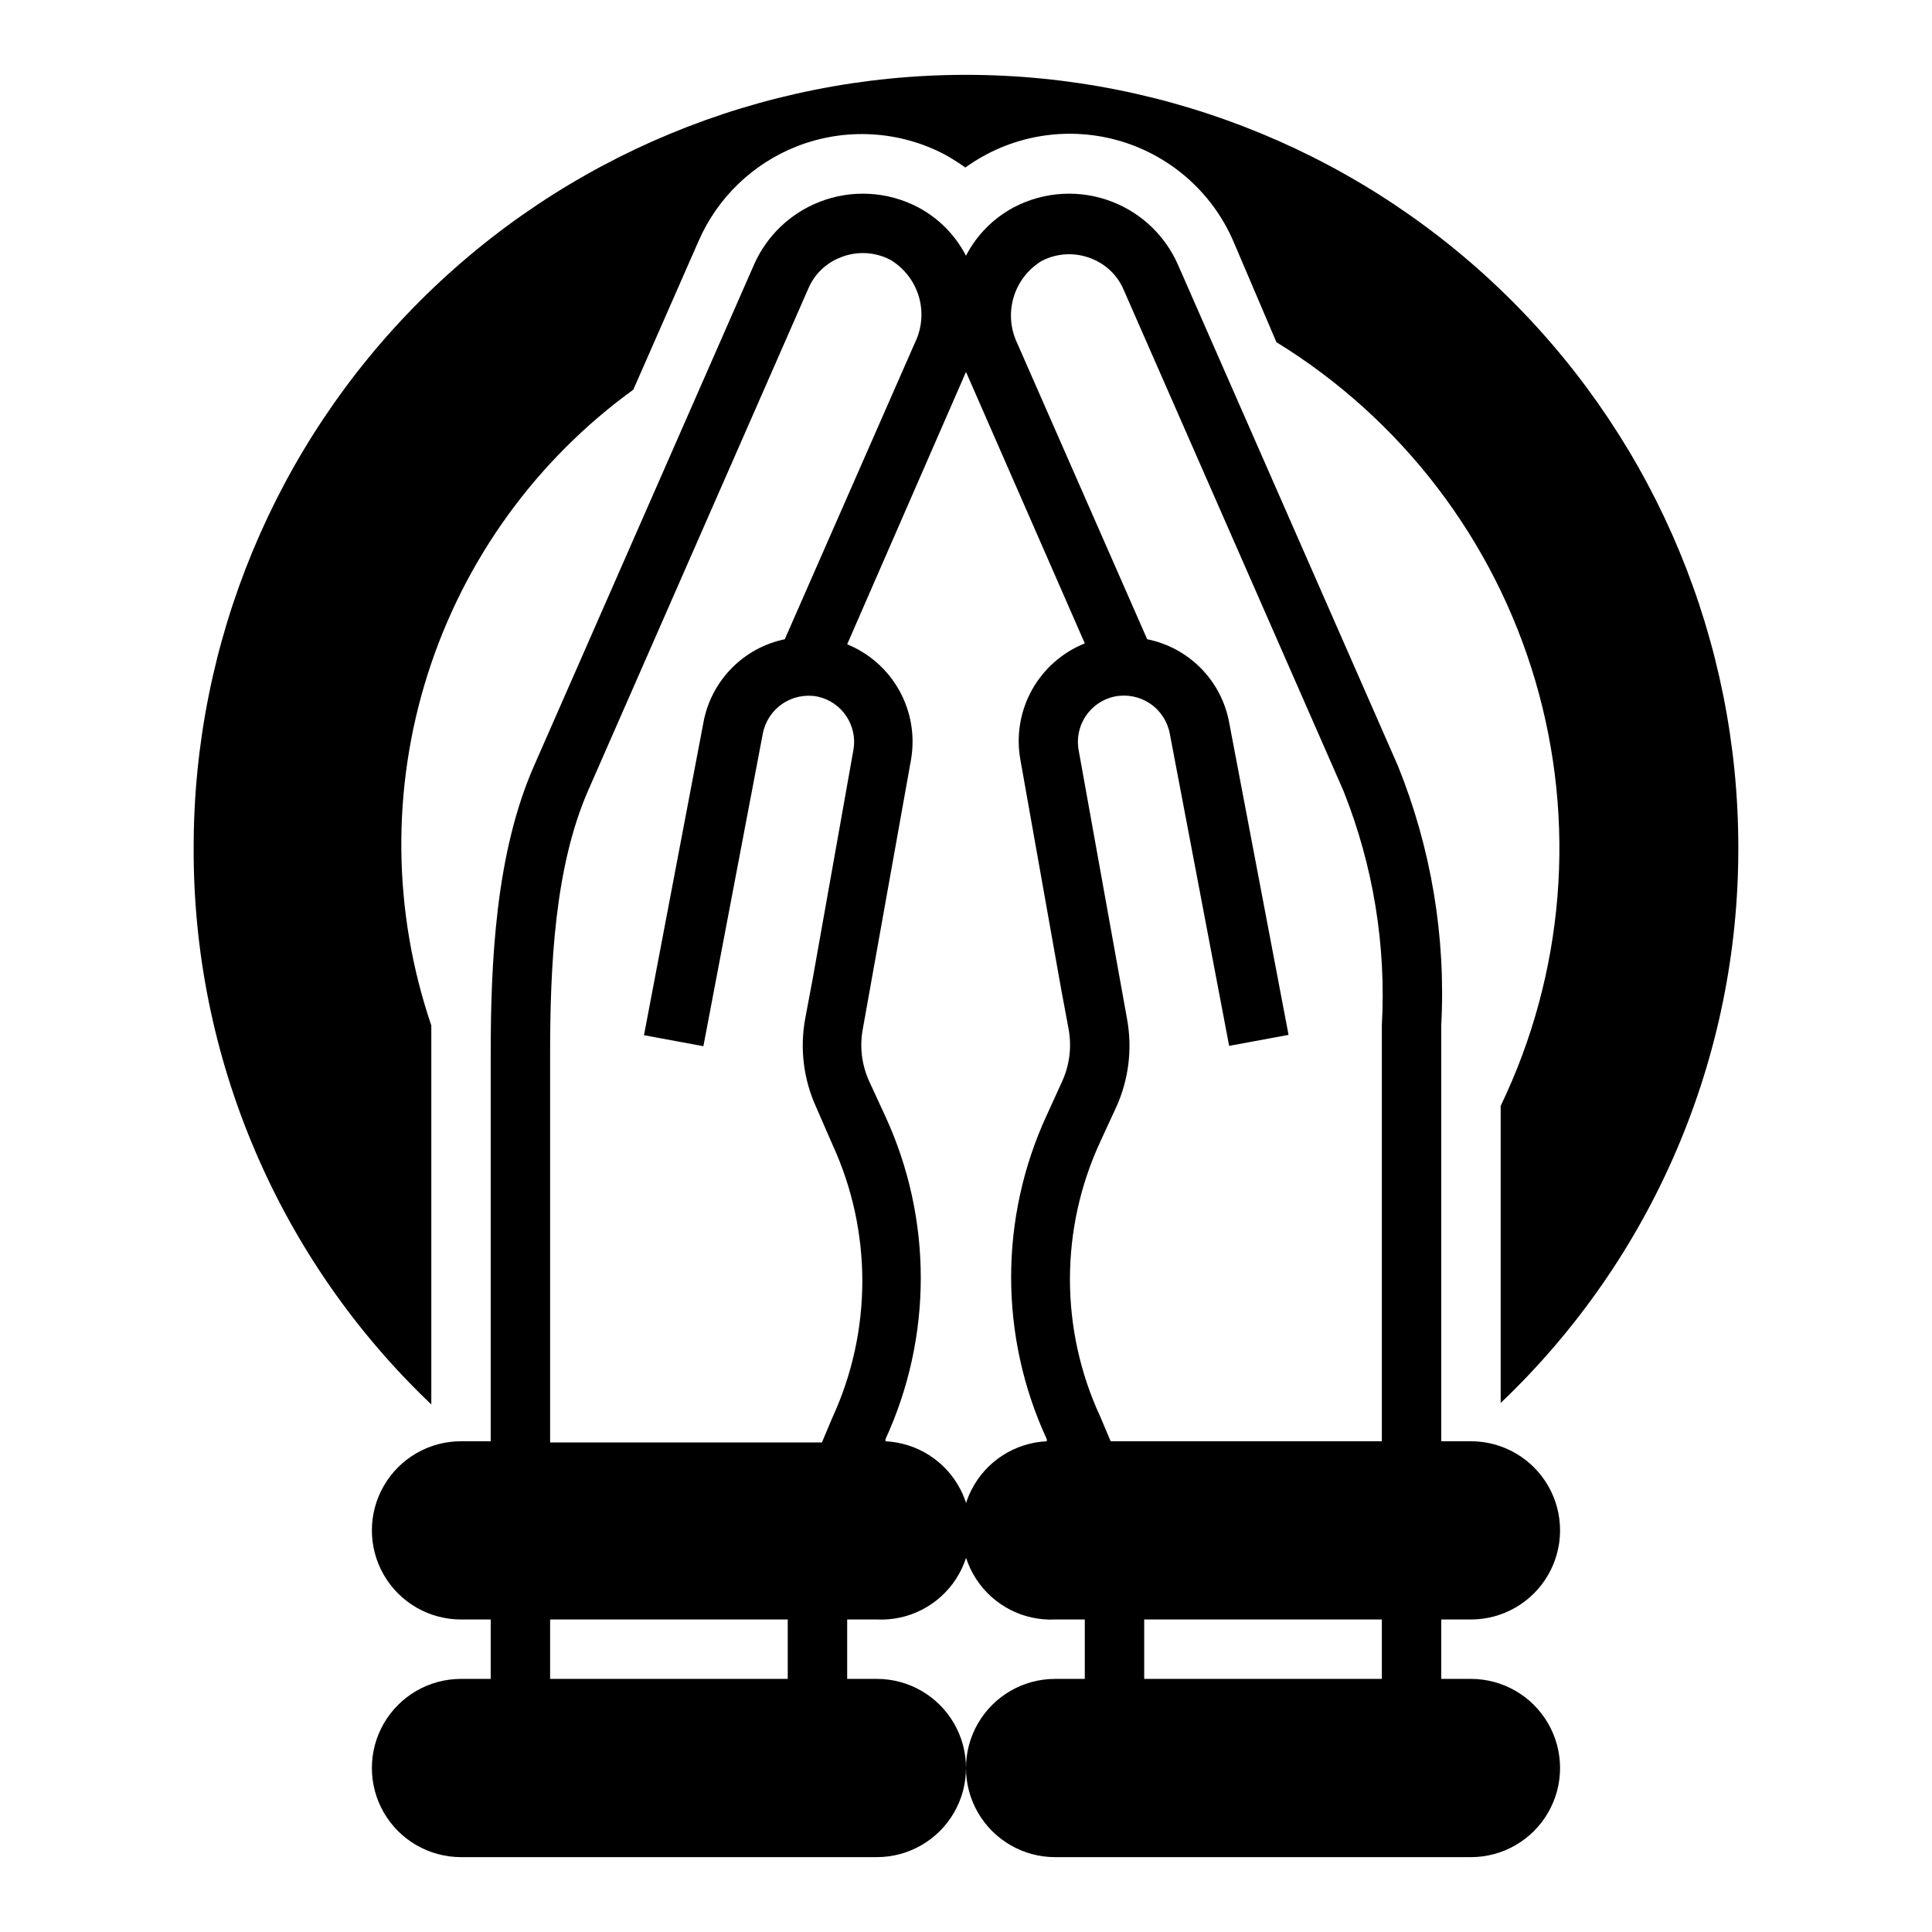
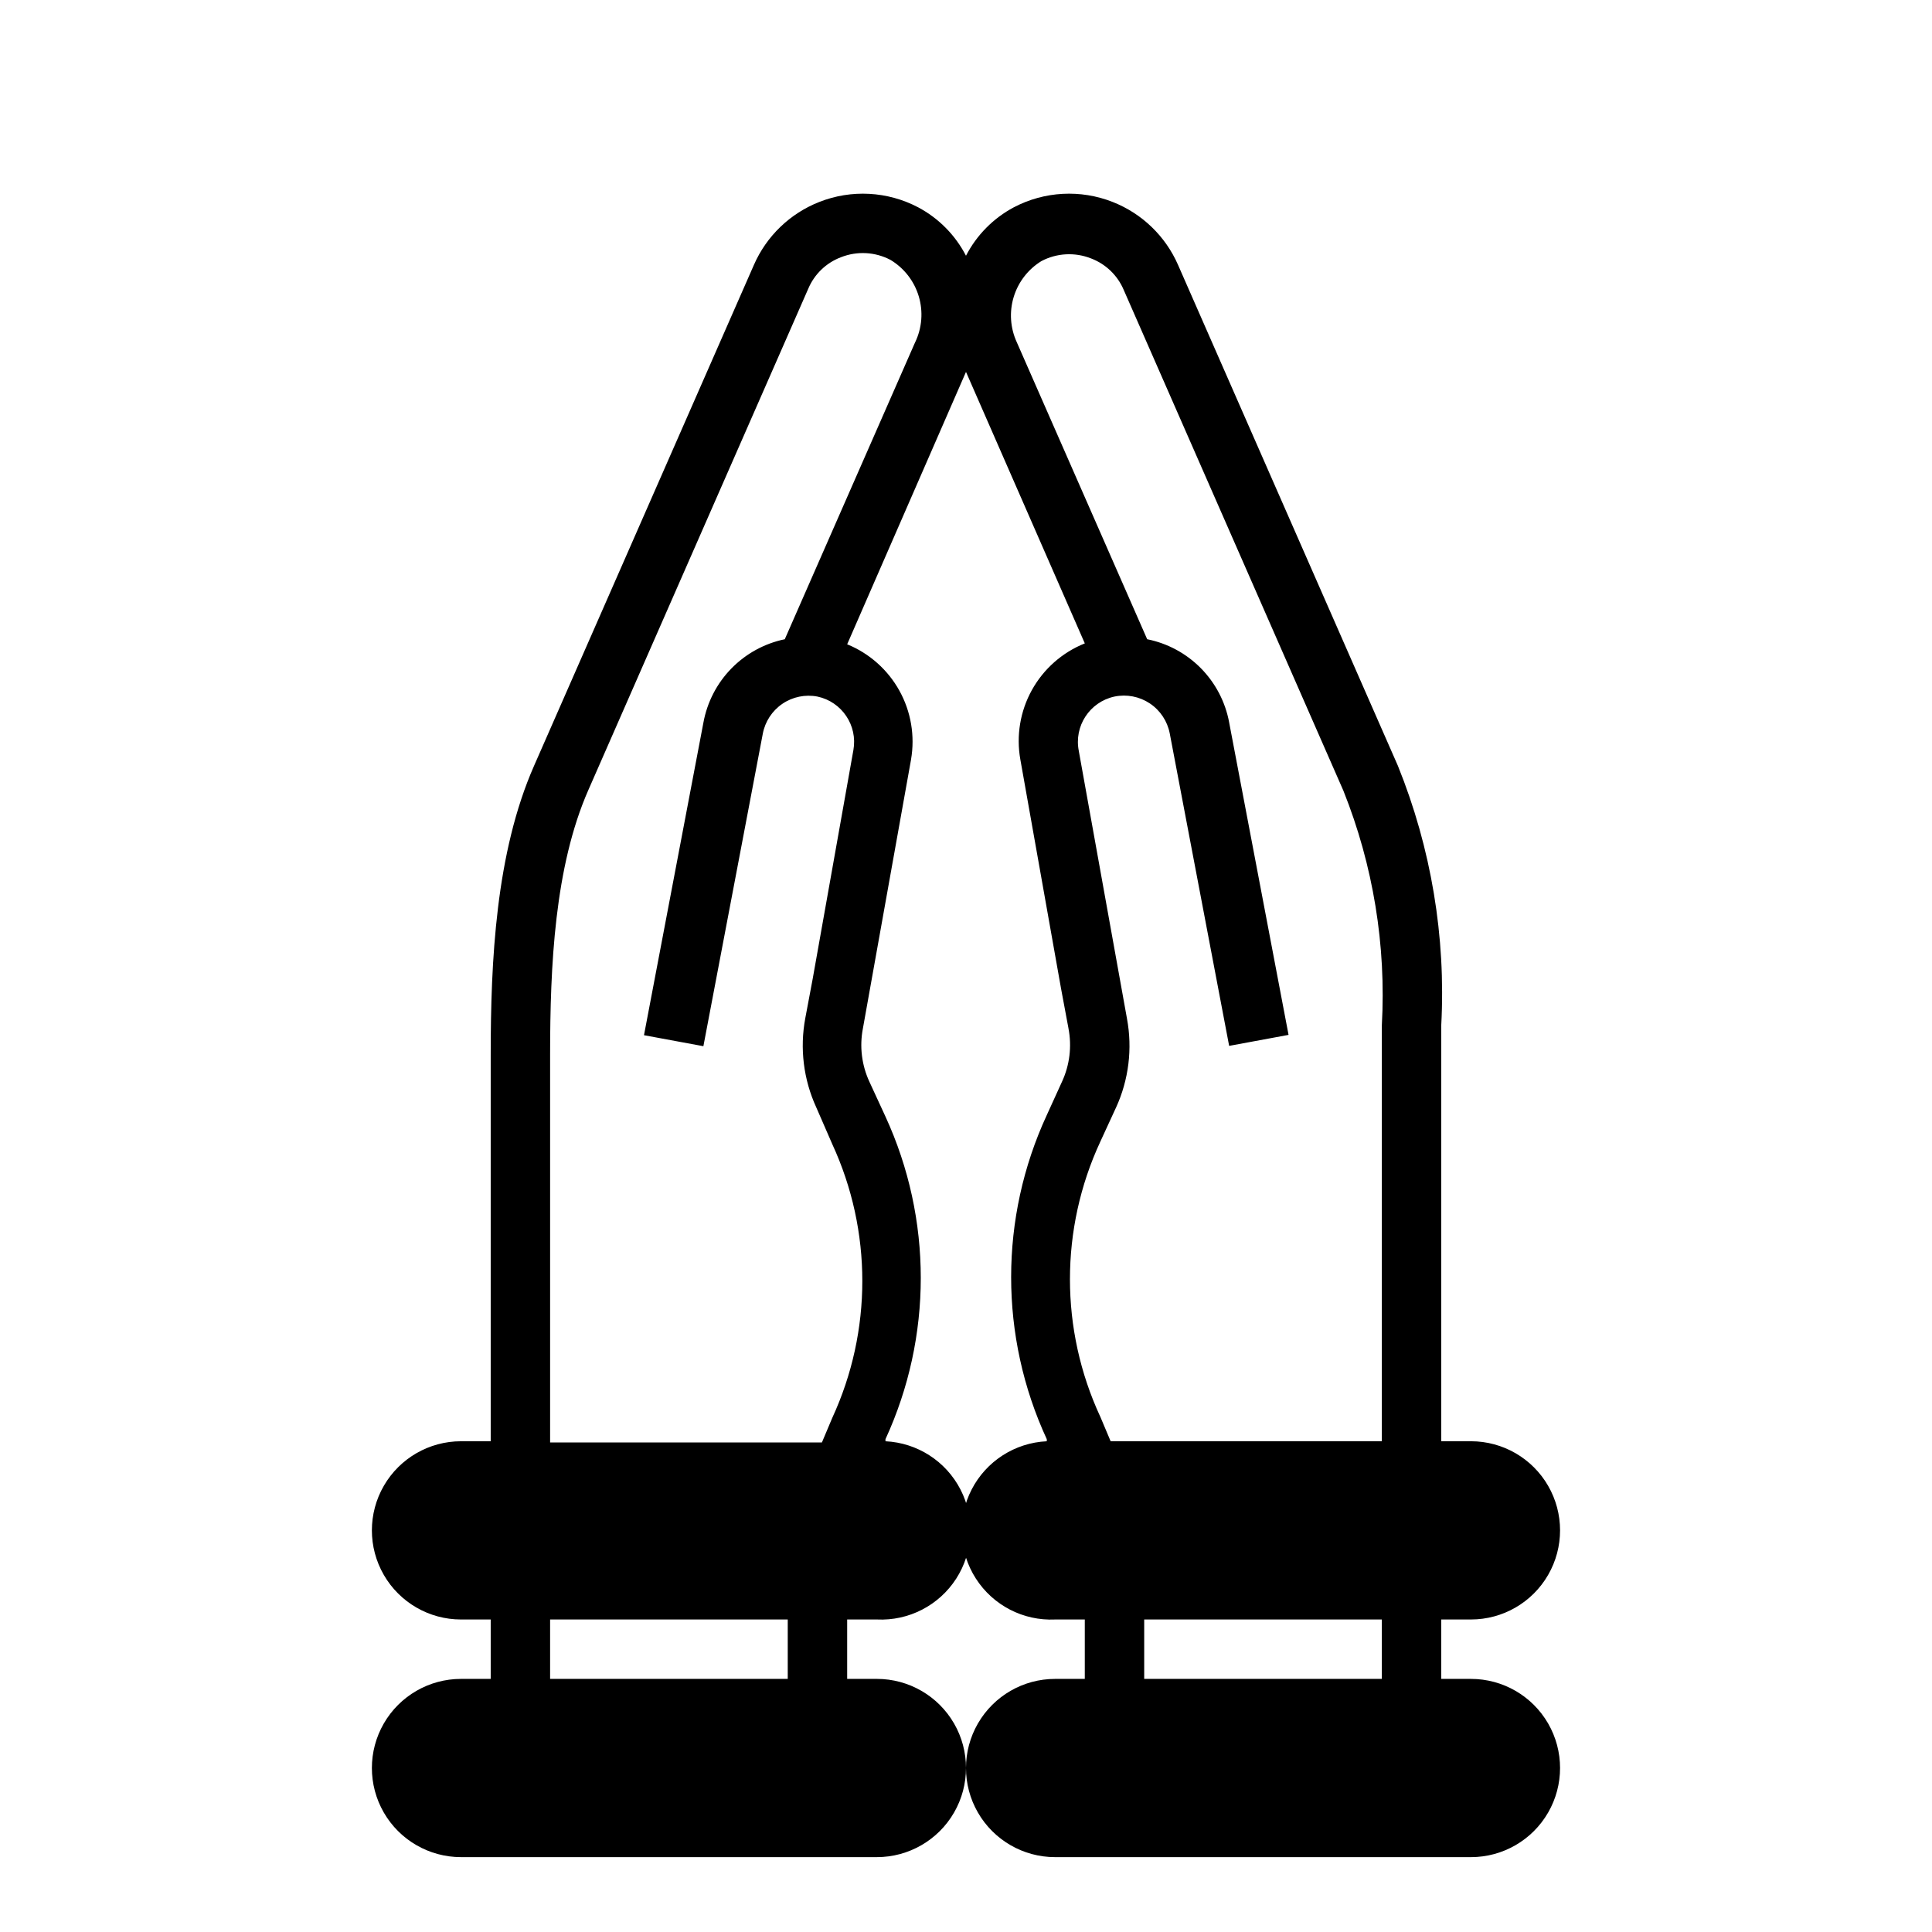
<svg xmlns="http://www.w3.org/2000/svg" fill="#000000" width="800px" height="800px" version="1.1" viewBox="144 144 512 512">
  <g>
    <path d="m533.82 573.18c8.438 0 16.23-4.5 20.449-11.809s4.219-16.309 0-23.617c-4.219-7.305-12.012-11.809-20.449-11.809h-7.875v-110.21c1.254-23.5-2.672-46.984-11.492-68.801l-58.254-132.72c-3.336-7.637-9.562-13.637-17.316-16.688-8.527-3.367-18.098-2.852-26.215 1.414-5.43 2.891-9.852 7.367-12.672 12.832-2.82-5.465-7.242-9.941-12.676-12.832-8.113-4.266-17.688-4.781-26.215-1.414-7.754 3.051-13.98 9.051-17.316 16.688l-58.254 132.72c-10.156 23.066-11.492 51.719-11.492 76.672v102.34h-7.871c-8.438 0-16.234 4.504-20.453 11.809-4.219 7.309-4.219 16.309 0 23.617s12.016 11.809 20.453 11.809h7.871v15.742h-7.871c-8.438 0-16.234 4.504-20.453 11.809-4.219 7.309-4.219 16.309 0 23.617 4.219 7.305 12.016 11.809 20.453 11.809h110.21c8.438 0 16.234-4.504 20.453-11.809 4.219-7.309 4.219-16.309 0-23.617-4.219-7.305-12.016-11.809-20.453-11.809h-7.871v-15.742h7.871c8.438 0.406 16.449-3.719 21.023-10.82 4.57-7.102 5.008-16.105 1.141-23.617-3.867-7.508-11.445-12.387-19.883-12.797v-0.551c12.473-27.129 12.473-58.355 0-85.488l-4.25-9.211c-2.055-4.422-2.66-9.383-1.73-14.168l12.754-71.242h-0.004c1.082-6.258-0.004-12.699-3.082-18.254-3.078-5.555-7.961-9.891-13.84-12.289l31.488-72.188 31.488 71.949c-5.957 2.383-10.906 6.746-14.02 12.352-3.109 5.606-4.191 12.117-3.062 18.43l10.785 60.691 1.969 10.547-0.004 0.004c0.93 4.785 0.324 9.746-1.73 14.168l-4.016 8.816c-12.594 27.242-12.594 58.641 0 85.883v0.551c-8.438 0.395-16.023 5.262-19.902 12.766-3.875 7.504-3.457 16.504 1.105 23.613 4.559 7.109 12.562 11.25 21 10.855h7.871v15.742h-7.871c-8.438 0-16.23 4.504-20.449 11.809-4.219 7.309-4.219 16.309 0 23.617 4.219 7.305 12.012 11.809 20.449 11.809h110.21c8.438 0 16.23-4.504 20.449-11.809 4.219-7.309 4.219-16.309 0-23.617-4.219-7.305-12.012-11.809-20.449-11.809h-7.875v-15.742zm-181.06 15.742h-62.977v-15.742h62.977zm33.77-354.24-34.555 78.723c-5.391 1.117-10.324 3.824-14.168 7.766-3.84 3.938-6.418 8.938-7.402 14.355l-15.742 82.812 15.742 2.914 15.742-82.812v-0.004c0.613-3.227 2.484-6.078 5.199-7.926 2.719-1.848 6.059-2.535 9.285-1.914 6.477 1.383 10.691 7.652 9.527 14.172l-10.785 60.613-1.969 10.469c-1.488 7.984-0.473 16.234 2.914 23.617l4.25 9.762c10.605 23.004 10.605 49.496 0 72.5l-2.754 6.535h-72.031v-102.65c0-23.617 1.18-49.91 10.156-70.297l58.254-132.8c1.621-3.848 4.75-6.863 8.656-8.344 4.277-1.695 9.078-1.438 13.148 0.707 3.606 2.172 6.273 5.609 7.481 9.641s0.871 8.371-0.945 12.168zm123.67 354.24h-62.977v-15.742h62.977zm0-62.977h-71.871l-2.754-6.535-0.004 0.004c-10.699-23.094-10.699-49.723 0-72.816l4.172-9.055h0.004c3.383-7.383 4.398-15.633 2.91-23.613l-12.754-70.848 0.004-0.004c-1.363-6.602 2.856-13.066 9.445-14.484 3.238-0.668 6.609-0.016 9.363 1.82 2.75 1.836 4.652 4.695 5.277 7.941l15.742 82.812 15.742-2.914-15.742-82.812 0.004 0.004c-1.008-5.426-3.617-10.422-7.488-14.352-3.871-3.926-8.832-6.606-14.238-7.691l-34.559-78.719c-1.727-3.762-2.016-8.027-0.812-11.988 1.203-3.957 3.816-7.34 7.344-9.504 4.07-2.144 8.871-2.402 13.148-0.707 3.906 1.48 7.035 4.496 8.66 8.344l58.254 132.8h-0.004c7.871 19.715 11.336 40.914 10.156 62.109z" />
-     <path d="m258.3 423.61v-7.871c-10.258-30.113-10.598-62.723-0.965-93.043 9.637-30.316 28.734-56.75 54.496-75.418l17.316-39.438c5.008-11.453 14.348-20.457 25.98-25.035 12.812-5.035 27.188-4.231 39.359 2.203 1.84 1.039 3.629 2.168 5.352 3.387 11.605-8.383 26.383-11.051 40.184-7.258 13.801 3.797 25.137 13.645 30.824 26.781l11.414 26.766c33.191 20.398 57.645 52.387 68.621 89.77 10.977 37.383 7.703 77.508-9.188 112.62v78.723c19.961-18.977 35.844-41.824 46.672-67.152 10.828-25.324 16.375-52.59 16.305-80.133 0-54.285-21.562-106.34-59.949-144.73-38.383-38.383-90.441-59.949-144.72-59.949-54.285 0-106.34 21.566-144.73 59.949-38.383 38.383-59.949 90.441-59.949 144.73-0.125 27.609 5.398 54.949 16.227 80.348 10.832 25.395 26.738 48.309 46.75 67.332z" />
  </g>
</svg>